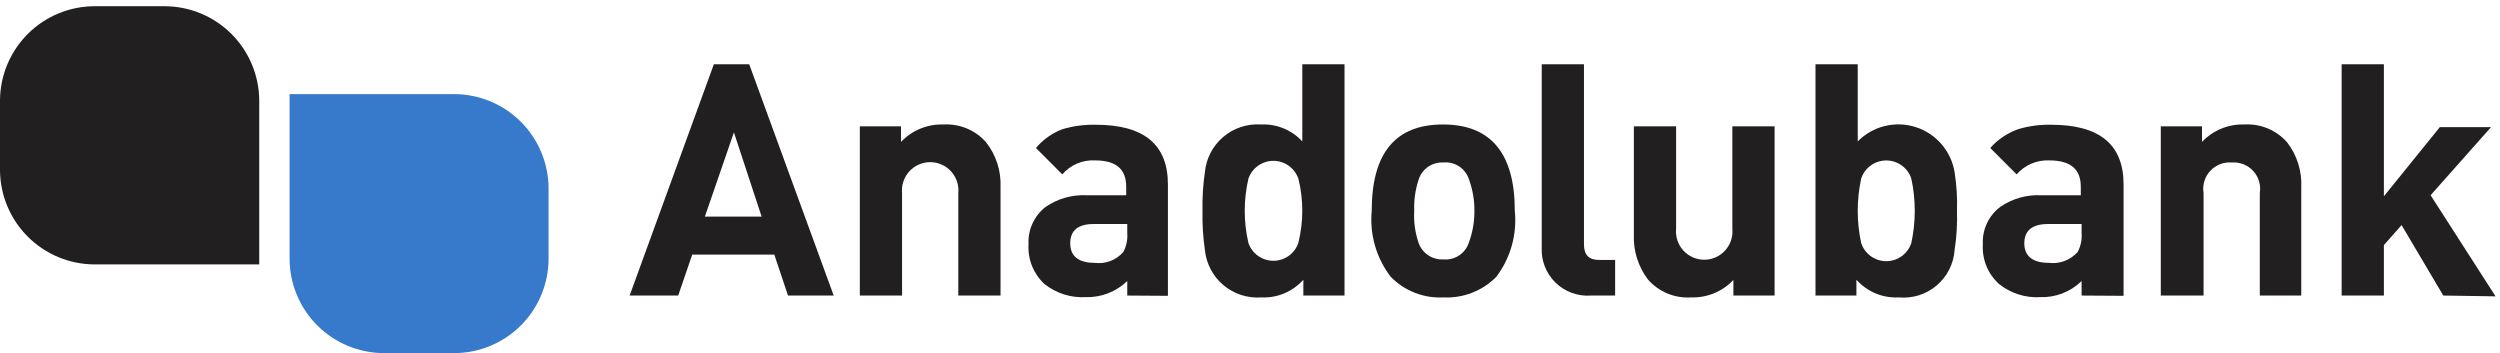
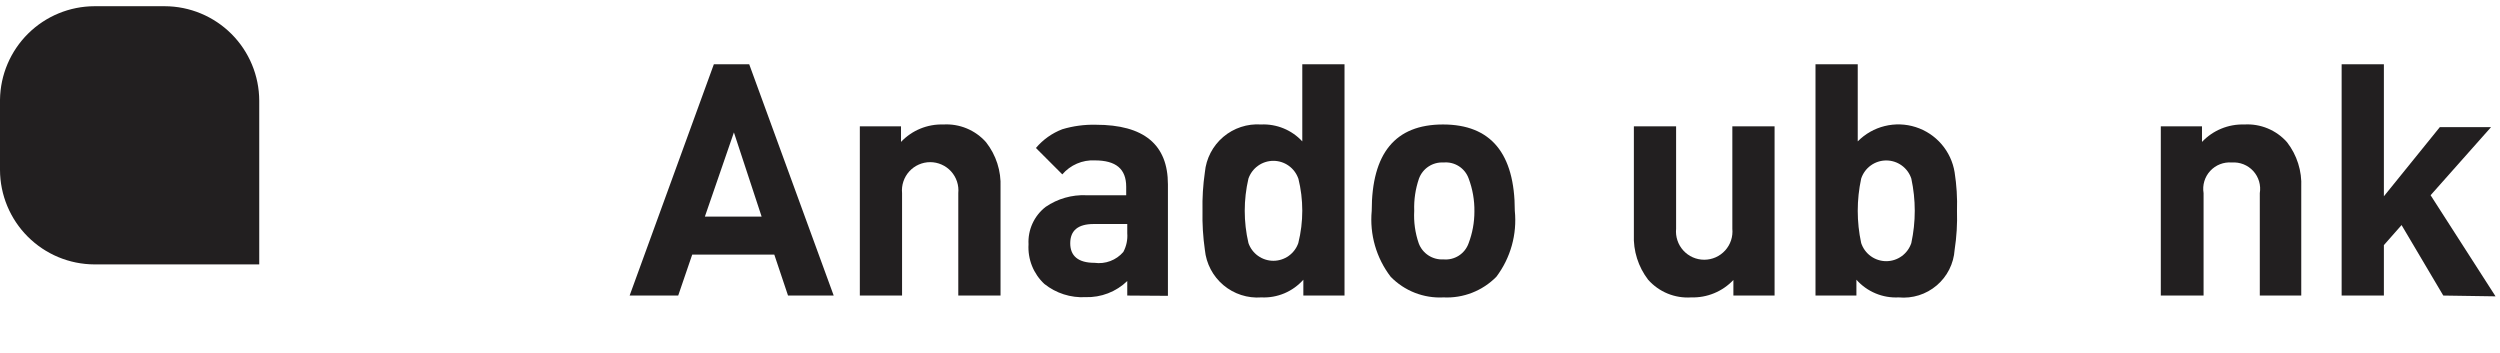
<svg xmlns="http://www.w3.org/2000/svg" width="177" height="25" viewBox="0 0 177 25" fill="none">
-   <path fill-rule="evenodd" clip-rule="evenodd" d="M32.148 25H27.195C25.42 25 23.718 24.295 22.463 23.04C21.208 21.785 20.503 20.083 20.503 18.308V6.664H32.148C33.922 6.664 35.624 7.369 36.879 8.624C38.134 9.879 38.839 11.58 38.839 13.355V18.308C38.839 20.083 38.134 21.785 36.879 23.04C35.624 24.295 33.922 25 32.148 25Z" fill="#3779CB" />
  <path fill-rule="evenodd" clip-rule="evenodd" d="M6.691 0.44H11.663C13.436 0.445 15.135 1.152 16.389 2.405C17.643 3.659 18.349 5.358 18.354 7.131V18.72H6.691C4.918 18.715 3.219 18.008 1.965 16.754C0.712 15.501 0.005 13.801 0 12.028V7.057C0.025 5.296 0.74 3.617 1.991 2.379C3.243 1.141 4.931 0.445 6.691 0.44Z" fill="#221F20" />
  <path d="M55.792 20.925L54.821 18.028H49.008L48.017 20.925H44.578L50.54 4.552H53.045L59.026 20.925H55.792ZM51.961 9.374L49.905 15.336H53.923L51.961 9.374Z" fill="#221F20" />
  <path d="M67.847 20.925V13.674C67.874 13.396 67.843 13.116 67.755 12.851C67.667 12.586 67.525 12.343 67.338 12.136C67.15 11.93 66.922 11.764 66.667 11.652C66.412 11.539 66.136 11.48 65.857 11.48C65.578 11.48 65.302 11.539 65.047 11.652C64.792 11.764 64.564 11.93 64.376 12.136C64.189 12.343 64.046 12.586 63.959 12.851C63.871 13.116 63.839 13.396 63.866 13.674V20.925H60.876V8.945H63.791V10.048C64.174 9.642 64.639 9.322 65.154 9.11C65.67 8.897 66.225 8.796 66.782 8.814C67.349 8.779 67.916 8.874 68.441 9.091C68.965 9.308 69.433 9.641 69.81 10.066C70.524 10.974 70.889 12.108 70.838 13.262V20.925H67.847Z" fill="#221F20" />
  <path d="M79.81 20.925V19.897C79.419 20.275 78.956 20.57 78.449 20.766C77.942 20.962 77.4 21.054 76.857 21.038C75.803 21.094 74.766 20.762 73.941 20.103C73.559 19.747 73.26 19.312 73.066 18.827C72.872 18.342 72.788 17.82 72.82 17.299C72.792 16.792 72.888 16.285 73.1 15.823C73.312 15.36 73.632 14.956 74.035 14.645C74.88 14.067 75.89 13.778 76.913 13.823H79.735V13.225C79.735 11.954 79.007 11.356 77.511 11.356C77.078 11.334 76.645 11.412 76.247 11.584C75.848 11.756 75.494 12.017 75.212 12.346L73.343 10.477C73.844 9.884 74.487 9.427 75.212 9.15C75.982 8.919 76.783 8.812 77.586 8.832C80.988 8.832 82.689 10.234 82.689 13.056V20.944L79.81 20.925ZM79.81 15.86H77.436C76.315 15.86 75.773 16.327 75.773 17.224C75.773 18.122 76.334 18.608 77.493 18.608C77.869 18.66 78.253 18.617 78.609 18.483C78.964 18.35 79.281 18.129 79.53 17.841C79.748 17.435 79.846 16.974 79.81 16.514V15.86Z" fill="#221F20" />
  <path d="M92.277 20.925V19.804C91.906 20.221 91.447 20.55 90.933 20.767C90.418 20.983 89.862 21.082 89.305 21.056C88.331 21.129 87.367 20.818 86.619 20.189C85.872 19.56 85.4 18.664 85.305 17.692C85.174 16.776 85.117 15.85 85.137 14.925C85.117 14.013 85.174 13.1 85.305 12.197C85.395 11.224 85.862 10.326 86.606 9.694C87.35 9.062 88.312 8.746 89.286 8.813C89.83 8.788 90.373 8.883 90.876 9.089C91.38 9.296 91.832 9.61 92.202 10.01V4.552H95.192V20.925H92.277ZM91.921 12.645C91.794 12.278 91.556 11.959 91.239 11.734C90.923 11.508 90.544 11.387 90.155 11.387C89.767 11.387 89.388 11.508 89.071 11.734C88.754 11.959 88.516 12.278 88.389 12.645C88.04 14.145 88.04 15.705 88.389 17.206C88.516 17.573 88.754 17.891 89.071 18.117C89.388 18.342 89.767 18.464 90.155 18.464C90.544 18.464 90.923 18.342 91.239 18.117C91.556 17.891 91.794 17.573 91.921 17.206C92.295 15.702 92.295 14.13 91.921 12.626V12.645Z" fill="#221F20" />
  <path d="M105.94 19.598C105.454 20.09 104.87 20.474 104.226 20.726C103.582 20.977 102.892 21.09 102.202 21.056C101.511 21.093 100.82 20.983 100.175 20.731C99.53 20.48 98.947 20.093 98.463 19.598C97.441 18.266 96.961 16.597 97.118 14.925C97.118 10.851 98.781 8.813 102.164 8.813C105.547 8.813 107.248 10.851 107.248 14.925C107.416 16.592 106.949 18.261 105.94 19.598ZM103.977 12.627C103.847 12.27 103.602 11.966 103.281 11.763C102.959 11.56 102.58 11.469 102.202 11.505C101.828 11.482 101.456 11.581 101.143 11.787C100.83 11.992 100.592 12.293 100.463 12.645C100.212 13.378 100.098 14.151 100.127 14.925C100.083 15.705 100.191 16.486 100.445 17.224C100.576 17.578 100.818 17.88 101.135 18.085C101.451 18.29 101.825 18.388 102.202 18.365C102.582 18.399 102.963 18.306 103.285 18.099C103.606 17.893 103.85 17.585 103.977 17.224C104.249 16.508 104.388 15.748 104.388 14.982C104.4 14.178 104.261 13.379 103.977 12.627Z" fill="#221F20" />
-   <path d="M112.65 20.925C112.188 20.96 111.725 20.897 111.29 20.738C110.854 20.58 110.458 20.331 110.127 20.007C109.797 19.683 109.539 19.292 109.371 18.861C109.203 18.429 109.129 17.967 109.155 17.505V4.552H112.145V17.318C112.145 18.028 112.482 18.402 113.192 18.402H114.351V20.925H112.65Z" fill="#221F20" />
  <path d="M122.724 20.925V19.823C122.341 20.228 121.877 20.547 121.361 20.76C120.846 20.973 120.291 21.073 119.734 21.056C119.164 21.094 118.593 21.001 118.065 20.784C117.537 20.567 117.066 20.231 116.687 19.804C115.987 18.89 115.629 17.759 115.678 16.608V8.944H118.668V16.196C118.641 16.474 118.673 16.754 118.761 17.019C118.848 17.284 118.991 17.527 119.178 17.733C119.366 17.94 119.594 18.105 119.849 18.218C120.104 18.331 120.38 18.389 120.659 18.389C120.938 18.389 121.214 18.331 121.469 18.218C121.724 18.105 121.952 17.94 122.14 17.733C122.327 17.527 122.469 17.284 122.557 17.019C122.645 16.754 122.676 16.474 122.65 16.196V8.944H125.64V20.925H122.724Z" fill="#221F20" />
  <path d="M138.387 17.692C138.354 18.175 138.225 18.647 138.007 19.08C137.789 19.512 137.486 19.897 137.116 20.21C136.747 20.524 136.318 20.761 135.856 20.906C135.394 21.051 134.907 21.102 134.425 21.056C133.864 21.085 133.304 20.988 132.787 20.771C132.269 20.554 131.807 20.224 131.434 19.804V20.925H128.537V4.552H131.528V10.01C132.051 9.479 132.711 9.103 133.435 8.925C134.159 8.746 134.918 8.771 135.629 8.998C136.339 9.224 136.973 9.643 137.46 10.208C137.946 10.772 138.268 11.461 138.387 12.197C138.528 13.099 138.585 14.012 138.555 14.925C138.584 15.851 138.528 16.776 138.387 17.692ZM135.322 12.645C135.199 12.271 134.961 11.945 134.642 11.715C134.323 11.484 133.94 11.36 133.546 11.36C133.153 11.36 132.769 11.484 132.45 11.715C132.131 11.945 131.894 12.271 131.771 12.645C131.447 14.148 131.447 15.703 131.771 17.206C131.894 17.579 132.131 17.905 132.45 18.136C132.769 18.367 133.153 18.491 133.546 18.491C133.94 18.491 134.323 18.367 134.642 18.136C134.961 17.905 135.199 17.579 135.322 17.206C135.646 15.703 135.646 14.148 135.322 12.645Z" fill="#221F20" />
-   <path d="M147.377 20.925V19.897C146.99 20.276 146.531 20.572 146.027 20.768C145.522 20.964 144.983 21.056 144.443 21.038C143.388 21.098 142.349 20.765 141.527 20.103C141.138 19.752 140.833 19.317 140.636 18.832C140.438 18.346 140.353 17.822 140.387 17.299C140.358 16.79 140.456 16.281 140.671 15.818C140.886 15.355 141.212 14.952 141.62 14.645C142.46 14.069 143.463 13.78 144.48 13.823H147.321V13.225C147.321 11.954 146.573 11.356 145.078 11.356C144.645 11.337 144.213 11.416 143.815 11.588C143.417 11.759 143.063 12.019 142.779 12.346L140.91 10.477C141.442 9.877 142.117 9.42 142.873 9.15C143.636 8.919 144.431 8.812 145.228 8.832C148.648 8.832 150.349 10.234 150.349 13.056V20.944L147.377 20.925ZM147.377 15.86H145.003C143.882 15.86 143.321 16.327 143.321 17.224C143.321 18.122 143.901 18.608 145.041 18.608C145.42 18.658 145.806 18.614 146.164 18.481C146.523 18.347 146.843 18.128 147.097 17.841C147.315 17.435 147.413 16.974 147.377 16.514V15.86Z" fill="#221F20" />
  <path d="M159.994 20.925V13.674C160.04 13.395 160.022 13.109 159.942 12.838C159.861 12.566 159.72 12.317 159.53 12.108C159.339 11.9 159.103 11.737 158.841 11.632C158.578 11.528 158.295 11.484 158.013 11.505C157.729 11.481 157.444 11.523 157.179 11.626C156.914 11.729 156.676 11.892 156.483 12.101C156.29 12.31 156.147 12.56 156.066 12.832C155.985 13.105 155.966 13.393 156.013 13.674V20.925H152.985V8.945H155.901V10.048C156.284 9.642 156.748 9.322 157.264 9.11C157.779 8.897 158.334 8.796 158.891 8.814C159.458 8.779 160.025 8.874 160.55 9.091C161.074 9.308 161.543 9.641 161.919 10.066C162.627 10.977 162.985 12.111 162.929 13.262V20.925H159.994Z" fill="#221F20" />
  <path d="M172.984 20.925L170.031 15.935L168.779 17.355V20.925H165.788V4.552H168.779V13.897L172.741 9H176.367L172.087 13.822L176.685 20.981L172.984 20.925Z" fill="#221F20" />
</svg>